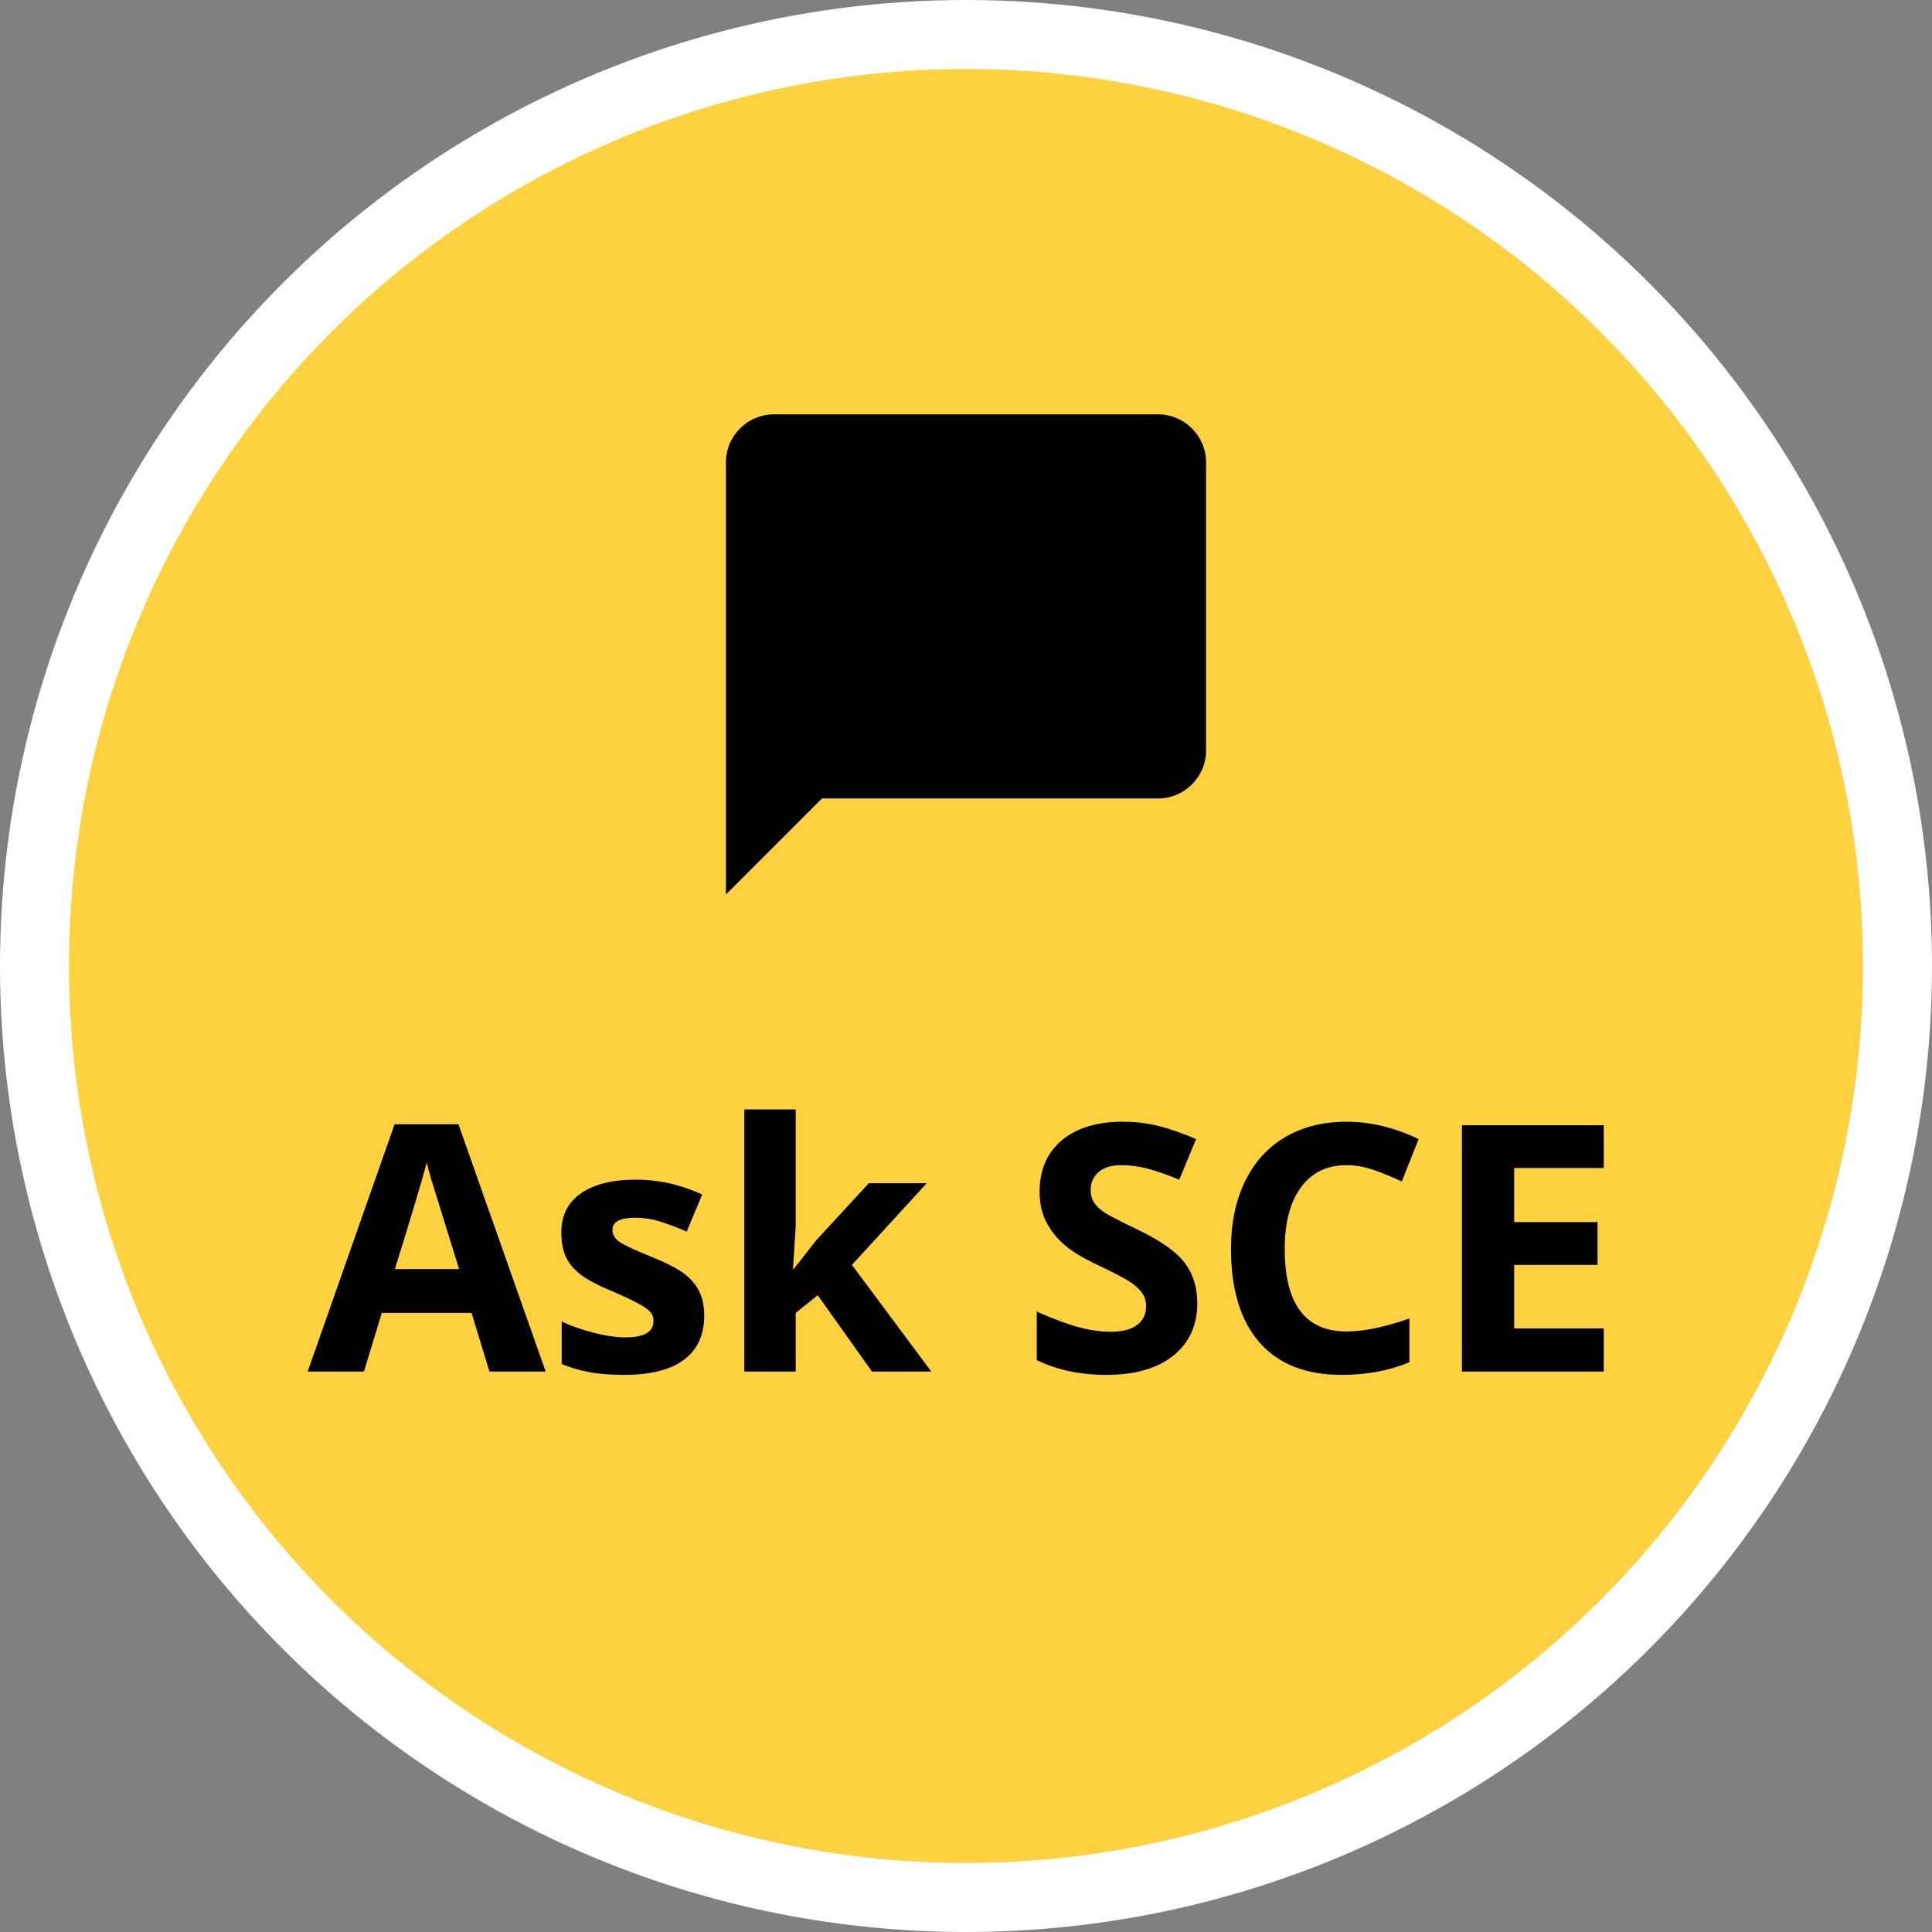
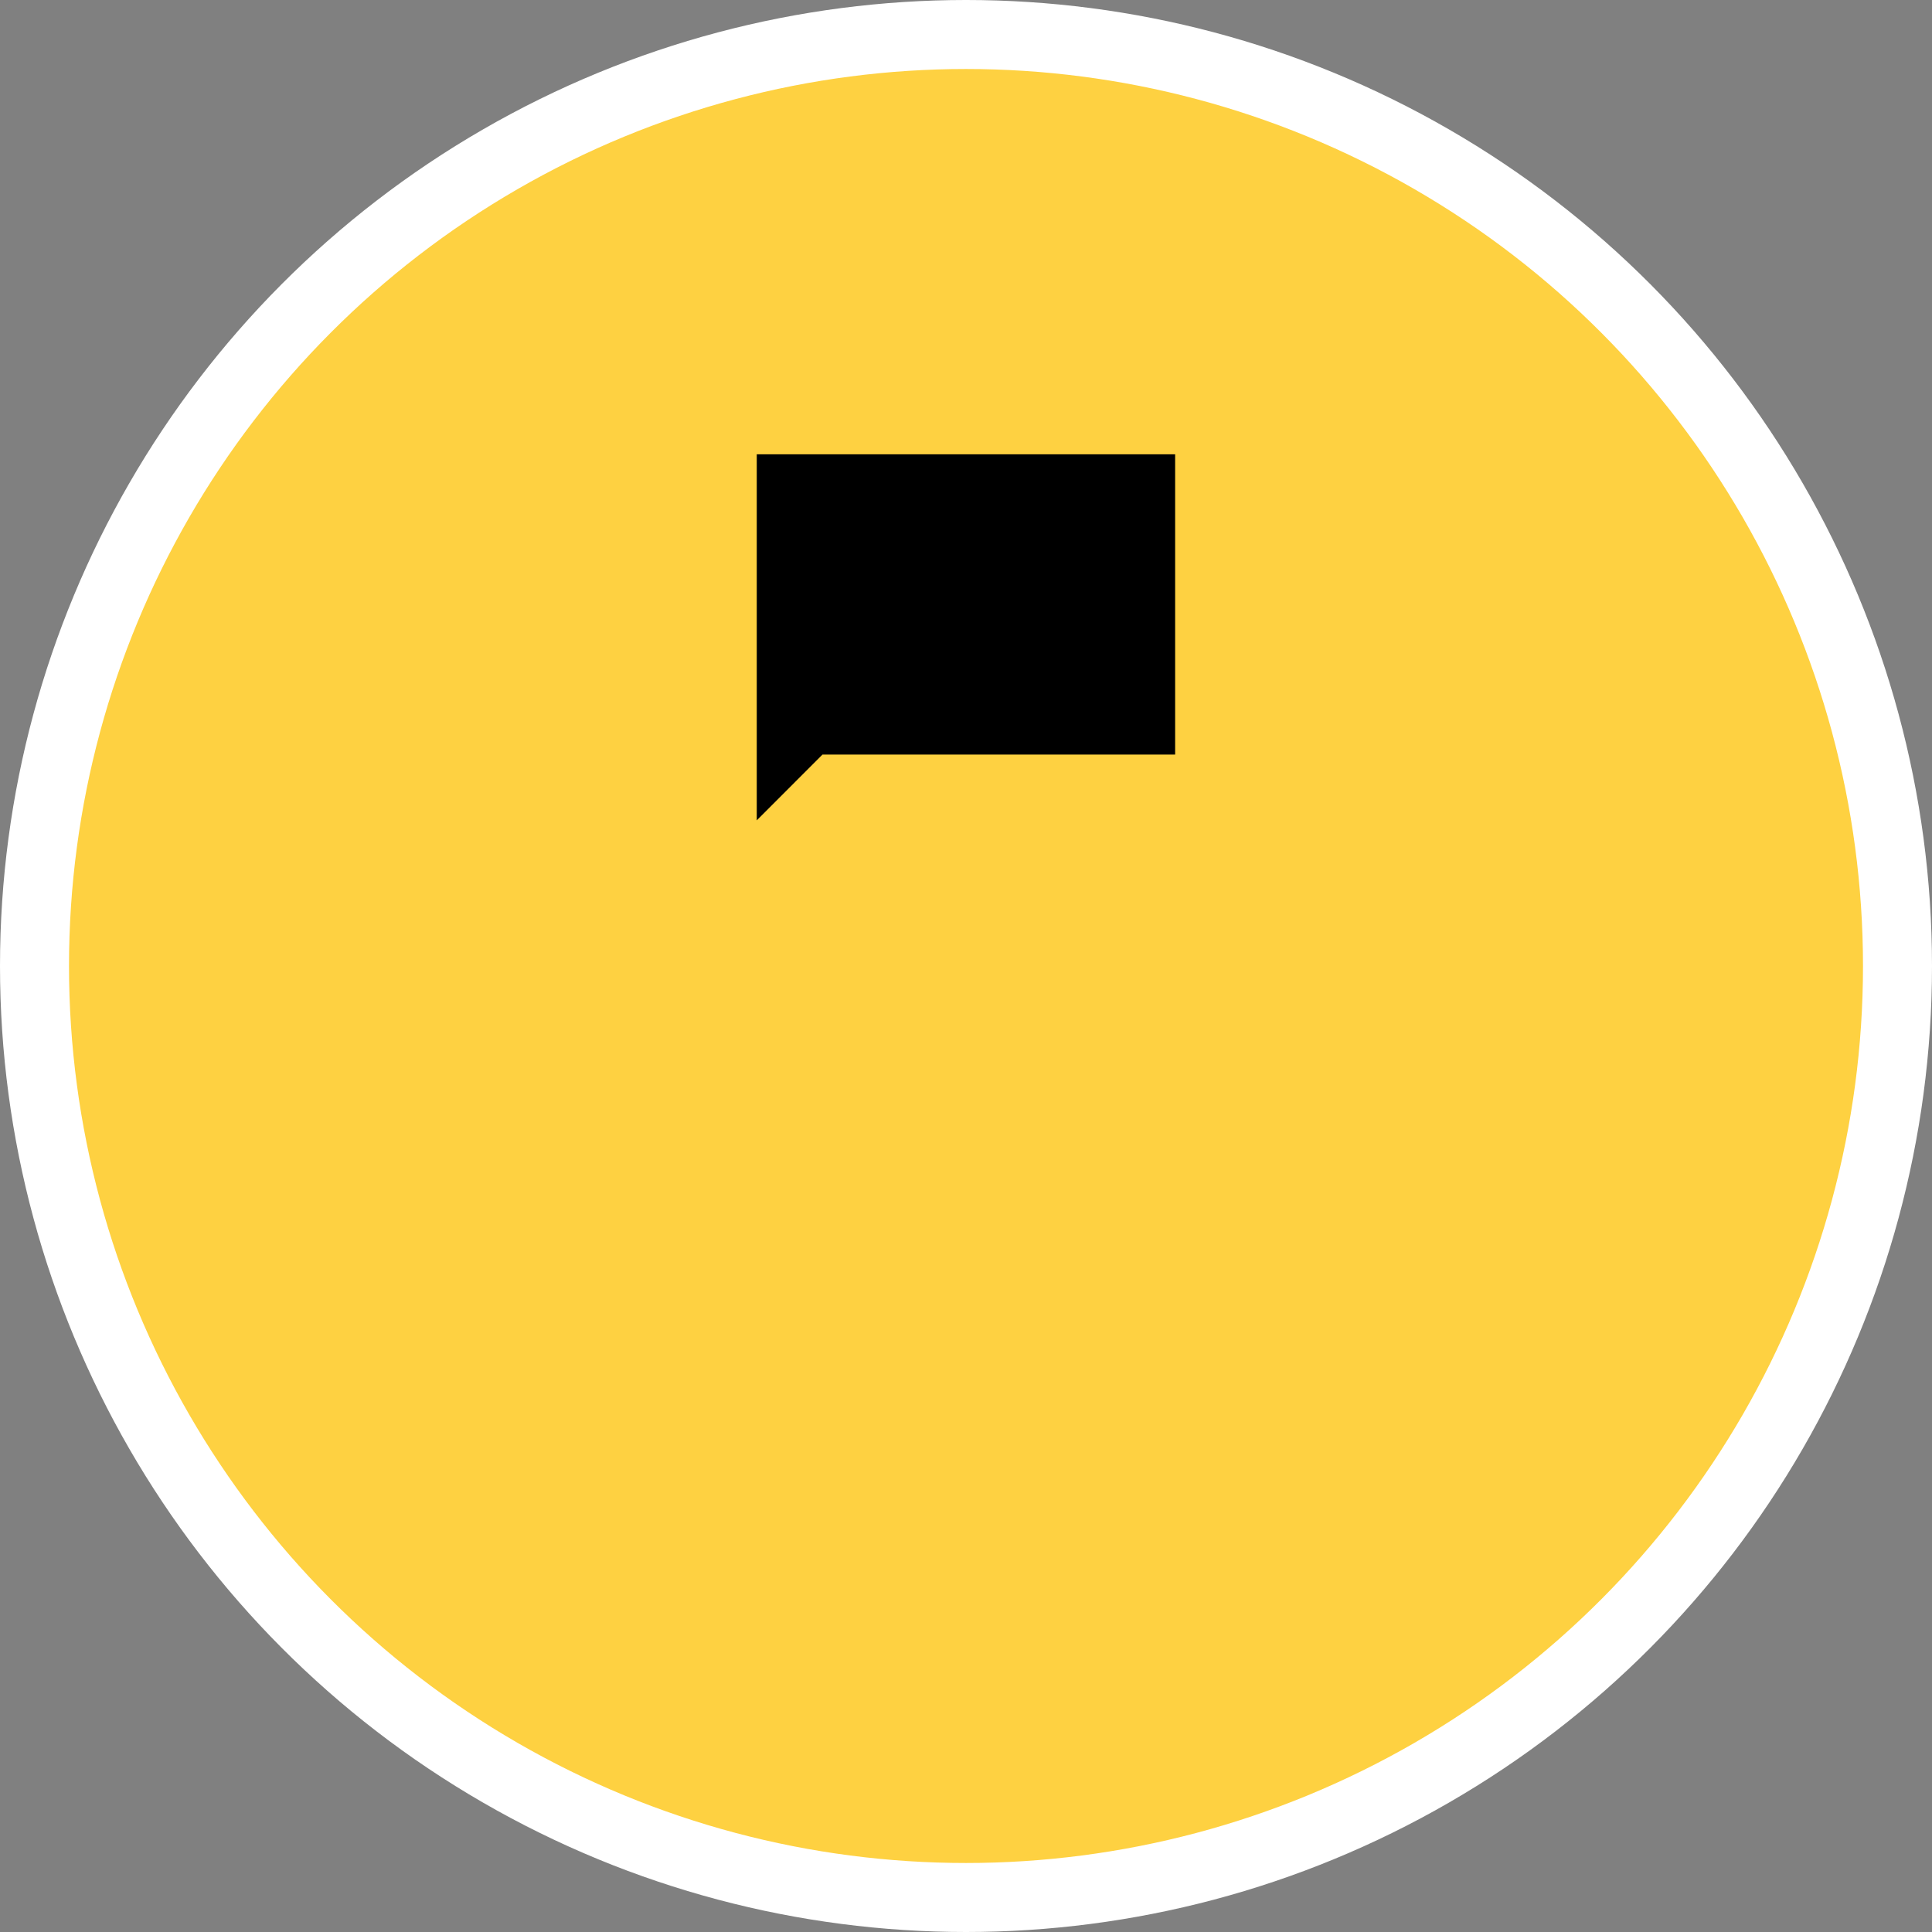
<svg xmlns="http://www.w3.org/2000/svg" width="56" height="56" viewBox="0 0 56 56" fill="none">
  <rect x="0" y="0" width="56" height="56" fill="#808080" stroke="none" />
  <g id="CTA/Ask SCE">
    <circle id="Ellipse 12" cx="28" cy="28" r="27" fill="#FED141" stroke="white" stroke-width="2" />
-     <path id="Ask SCE" d="M14.187 39.755L13.669 38.056H11.066L10.549 39.755H8.918L11.438 32.587H13.288L15.817 39.755H14.187ZM13.308 36.786C12.829 35.246 12.559 34.376 12.497 34.174C12.438 33.972 12.396 33.812 12.37 33.695C12.263 34.112 11.955 35.142 11.447 36.786H13.308ZM20.412 38.134C20.412 38.694 20.217 39.12 19.826 39.413C19.439 39.706 18.858 39.852 18.083 39.852C17.686 39.852 17.347 39.825 17.067 39.769C16.787 39.717 16.525 39.639 16.281 39.535V38.305C16.558 38.435 16.869 38.544 17.214 38.632C17.562 38.72 17.868 38.764 18.132 38.764C18.672 38.764 18.942 38.607 18.942 38.295C18.942 38.178 18.907 38.083 18.835 38.012C18.763 37.937 18.64 37.854 18.464 37.763C18.288 37.668 18.054 37.559 17.761 37.435C17.341 37.26 17.032 37.097 16.833 36.947C16.638 36.797 16.494 36.627 16.403 36.434C16.315 36.239 16.271 36 16.271 35.717C16.271 35.232 16.459 34.857 16.833 34.594C17.211 34.327 17.744 34.193 18.435 34.193C19.092 34.193 19.732 34.337 20.354 34.623L19.904 35.697C19.631 35.58 19.375 35.484 19.138 35.409C18.9 35.334 18.658 35.297 18.41 35.297C17.971 35.297 17.751 35.416 17.751 35.653C17.751 35.787 17.821 35.902 17.961 36C18.104 36.097 18.415 36.242 18.894 36.434C19.32 36.607 19.633 36.768 19.831 36.918C20.03 37.068 20.176 37.24 20.27 37.435C20.365 37.631 20.412 37.864 20.412 38.134ZM23.005 36.786L23.654 35.956L25.183 34.296H26.862L24.694 36.664L26.994 39.755H25.275L23.703 37.543L23.064 38.056V39.755H21.574V32.157H23.064V35.546L22.985 36.786H23.005ZM34.704 37.772C34.704 38.417 34.471 38.925 34.006 39.296C33.544 39.667 32.899 39.852 32.072 39.852C31.311 39.852 30.637 39.709 30.051 39.423V38.017C30.533 38.231 30.939 38.383 31.271 38.471C31.607 38.559 31.913 38.602 32.19 38.602C32.522 38.602 32.775 38.539 32.951 38.412C33.13 38.285 33.22 38.096 33.22 37.846C33.22 37.706 33.181 37.582 33.102 37.474C33.024 37.364 32.909 37.258 32.756 37.157C32.606 37.056 32.298 36.895 31.833 36.674C31.397 36.469 31.07 36.272 30.852 36.083C30.634 35.894 30.459 35.674 30.329 35.424C30.199 35.173 30.134 34.88 30.134 34.545C30.134 33.913 30.347 33.417 30.773 33.056C31.203 32.694 31.796 32.514 32.551 32.514C32.922 32.514 33.275 32.557 33.61 32.645C33.949 32.733 34.302 32.857 34.67 33.017L34.182 34.193C33.801 34.037 33.485 33.928 33.234 33.866C32.987 33.804 32.743 33.773 32.502 33.773C32.215 33.773 31.996 33.84 31.843 33.974C31.69 34.107 31.613 34.281 31.613 34.496C31.613 34.629 31.644 34.747 31.706 34.847C31.768 34.945 31.866 35.041 31.999 35.136C32.136 35.227 32.456 35.393 32.961 35.634C33.628 35.953 34.086 36.273 34.333 36.596C34.58 36.915 34.704 37.307 34.704 37.772ZM39.03 33.773C38.461 33.773 38.02 33.988 37.707 34.418C37.395 34.844 37.238 35.44 37.238 36.205C37.238 37.797 37.836 38.593 39.03 38.593C39.532 38.593 40.139 38.467 40.852 38.217V39.486C40.266 39.73 39.611 39.852 38.889 39.852C37.85 39.852 37.056 39.538 36.506 38.91C35.956 38.279 35.681 37.374 35.681 36.195C35.681 35.453 35.816 34.804 36.086 34.247C36.356 33.687 36.743 33.259 37.248 32.963C37.756 32.663 38.35 32.514 39.03 32.514C39.724 32.514 40.42 32.681 41.12 33.017L40.632 34.247C40.365 34.12 40.096 34.009 39.826 33.915C39.556 33.821 39.291 33.773 39.03 33.773ZM46.486 39.755H42.375V32.616H46.486V33.856H43.889V35.424H46.306V36.664H43.889V38.505H46.486V39.755Z" fill="black" />
-     <path id="Vector" d="M33.568 12.01H22.433C21.667 12.01 21.041 12.636 21.041 13.402V25.928L23.825 23.144H33.568C34.333 23.144 34.959 22.518 34.959 21.753V13.402C34.959 12.636 34.333 12.01 33.568 12.01ZM33.568 21.753H23.825L22.433 23.144V13.402H33.568V21.753Z" fill="black" />
    <path id="Vector 28" d="M21.935 23.778V13.168H34.062V21.871H23.841L21.935 23.778Z" fill="black" />
  </g>
</svg>